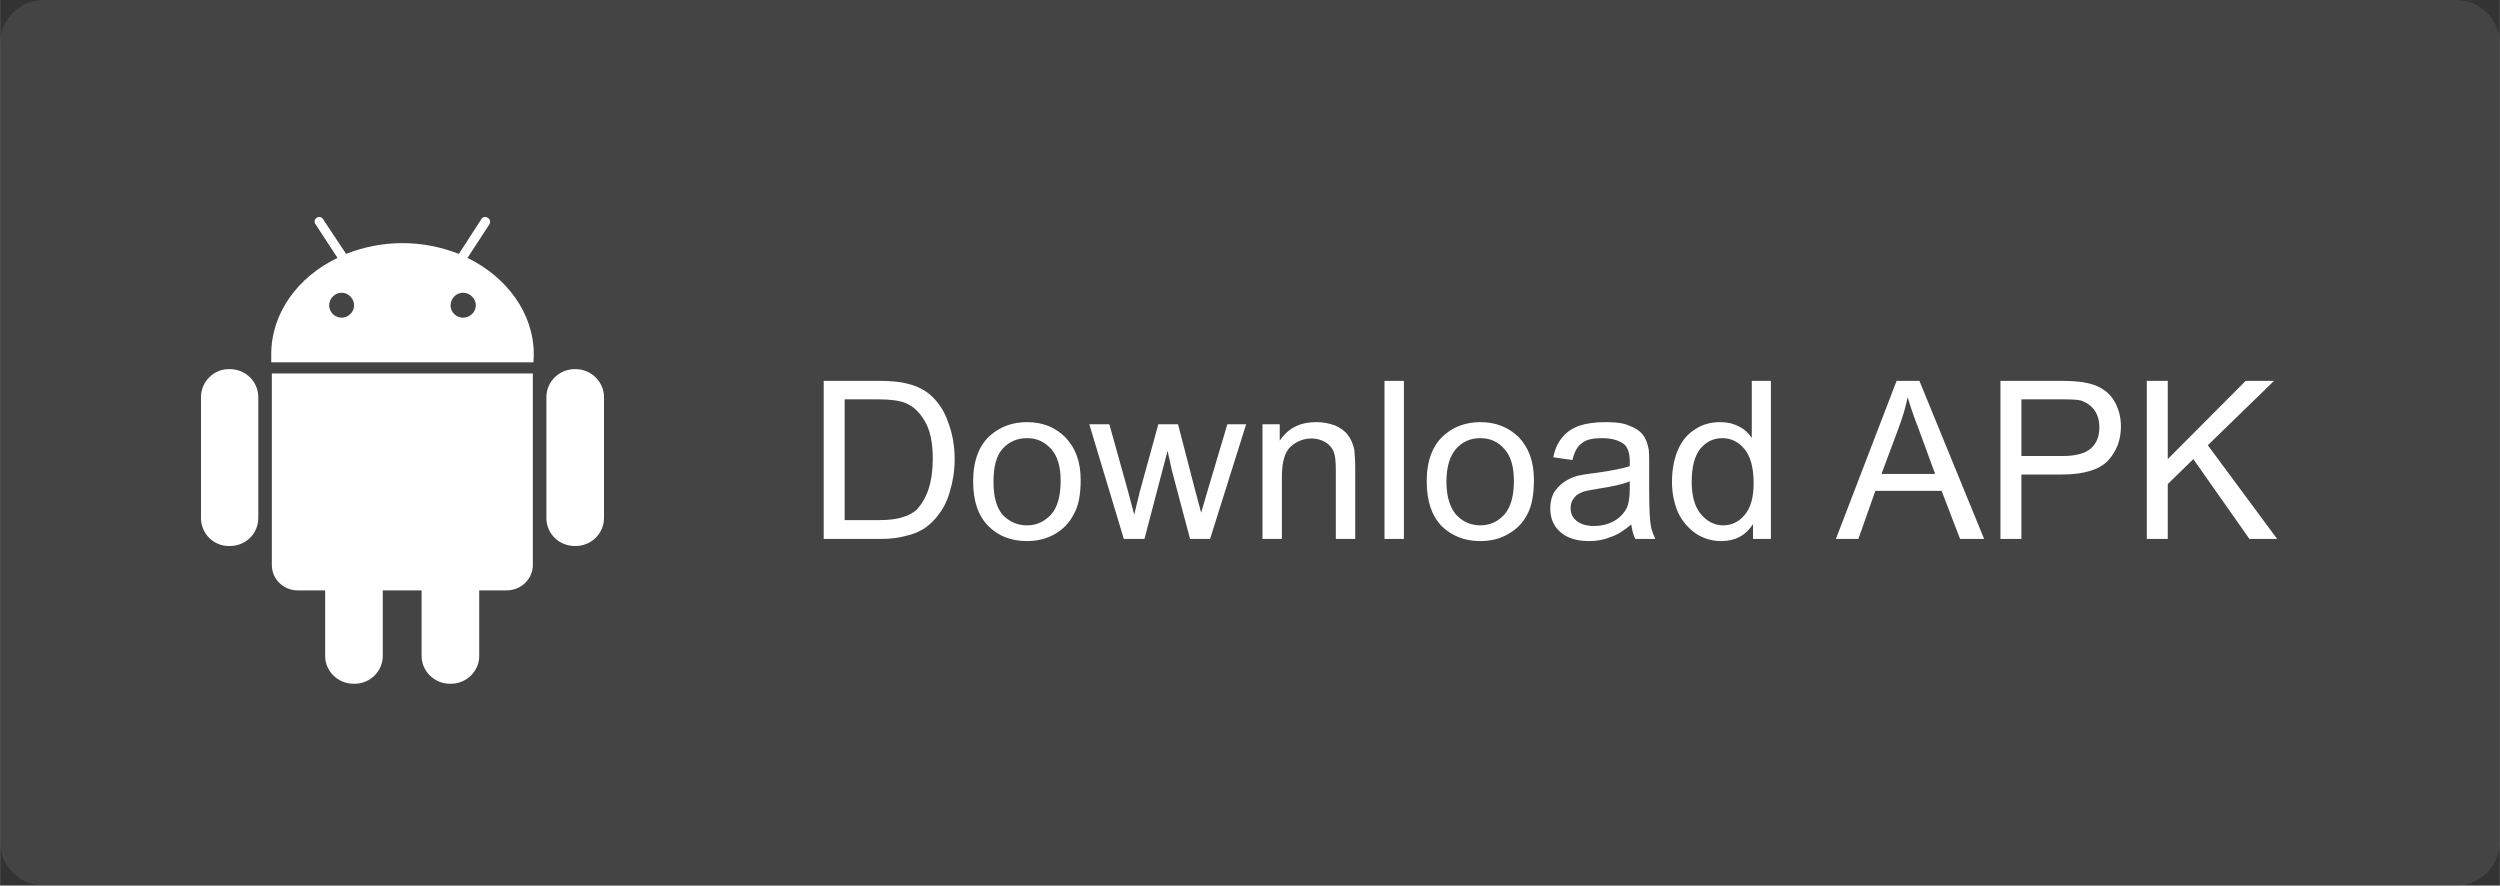
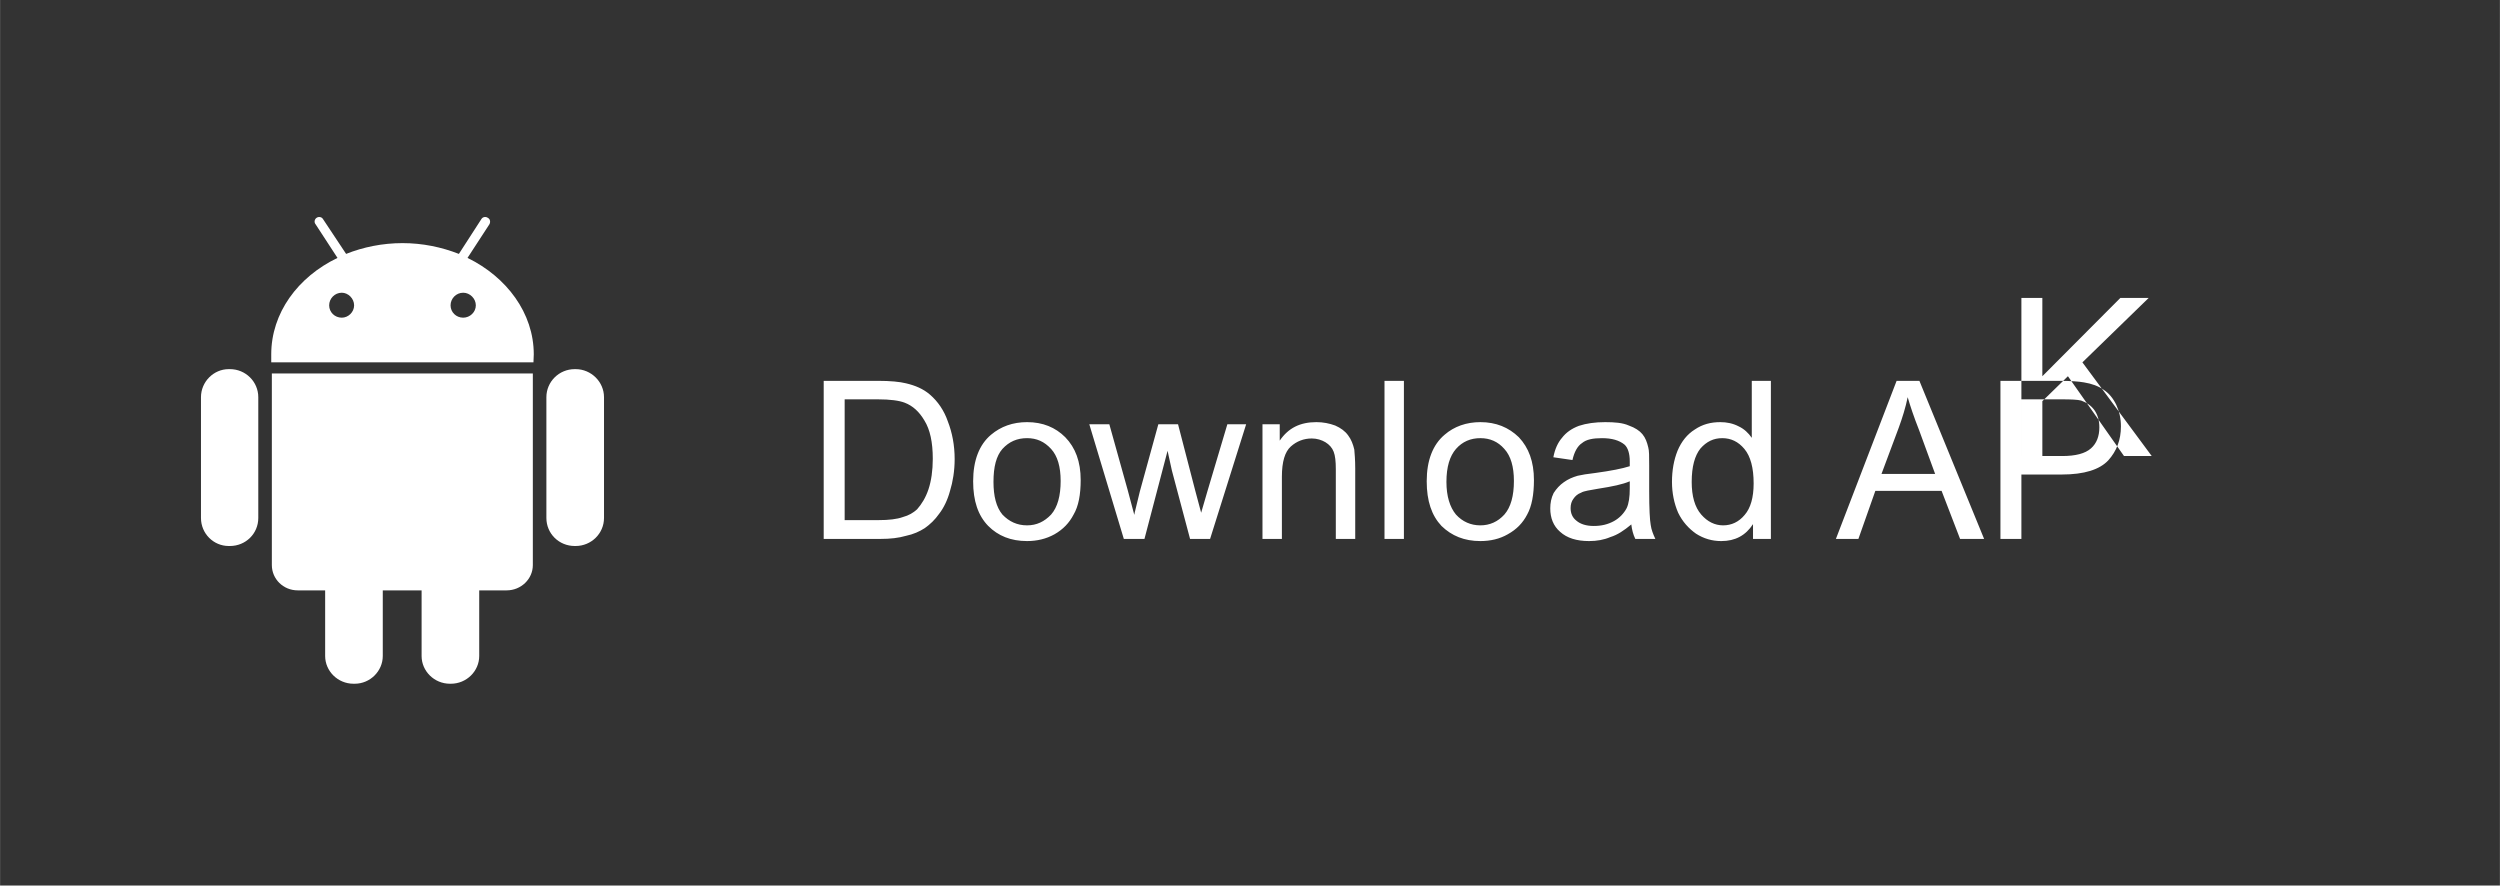
<svg xmlns="http://www.w3.org/2000/svg" xml:space="preserve" width="99.79mm" height="35.348mm" version="1.1" style="shape-rendering:geometricPrecision; text-rendering:geometricPrecision; image-rendering:optimizeQuality; fill-rule:evenodd; clip-rule:evenodd" viewBox="0 0 8113 2874">
  <rect x="0" y="0" width="8113" height="2874" fill="#333333" stroke="none" />
  <defs>
    <style type="text/css">
   
    .fil1 {fill:white}
    .fil0 {fill:#666666;fill-opacity:0.349}
   
  </style>
  </defs>
  <g id="Слой_x0020_1">
    <g id="_2092555945856">
      <g id="_2207008929312">
-         <path class="fil0" d="M142 0l7829 0c78,0 142,64 142,142l0 2590c0,78 -64,142 -142,142l-7829 0c-78,0 -142,-64 -142,-142l0 -2590c0,-78 64,-142 142,-142z" />
-         <path class="fil1" d="M2673 1749l0 -513 177 0c39,0 70,3 90,8 30,7 56,18 77,36 27,23 47,53 59,88 14,36 22,77 22,122 0,38 -6,74 -15,103 -8,30 -21,56 -35,74 -14,20 -30,35 -47,47 -17,11 -37,20 -61,25 -24,7 -51,10 -82,10l-185 0 0 0zm68 -61l110 0c33,0 60,-3 79,-10 19,-5 34,-14 46,-25 15,-17 28,-38 37,-65 9,-27 14,-61 14,-99 0,-54 -9,-95 -27,-124 -17,-29 -38,-48 -64,-58 -18,-7 -47,-11 -88,-11l-107 0 0 392 0 0zm417 -126c0,-68 20,-119 58,-151 32,-27 71,-41 117,-41 51,0 92,17 124,49 33,34 50,79 50,139 0,47 -7,85 -23,112 -14,27 -34,48 -62,64 -27,15 -57,22 -89,22 -53,0 -94,-17 -126,-49 -33,-34 -49,-81 -49,-145l0 0zm66 2c0,46 9,82 29,106 22,23 48,35 80,35 31,0 56,-12 78,-35 21,-24 31,-61 31,-109 0,-46 -10,-81 -31,-104 -22,-24 -47,-35 -78,-35 -32,0 -58,11 -80,35 -20,23 -29,58 -29,107l0 0zm423 185l-112 -372 65 0 60 215 21 79c0,-4 7,-29 18,-76l60 -218 64 0 56 216 19 71 21 -72 64 -215 61 0 -117 372 -65 0 -59 -222 -14 -64 -75 286 -67 0 0 0zm450 0l0 -372 56 0 0 53c28,-41 66,-60 119,-60 22,0 42,4 61,11 18,8 32,18 42,32 10,13 16,29 20,46 1,13 3,32 3,62l0 228 -63 0 0 -226c0,-26 -2,-44 -7,-57 -5,-13 -14,-23 -27,-31 -12,-7 -27,-12 -44,-12 -26,0 -49,9 -68,26 -19,17 -29,49 -29,98l0 202 -63 0 0 0zm396 0l0 -513 63 0 0 513 -63 0zm137 -187c0,-68 20,-119 58,-151 31,-27 71,-41 116,-41 51,0 92,17 125,49 32,34 49,79 49,139 0,47 -7,85 -22,112 -14,27 -34,48 -63,64 -26,15 -56,22 -89,22 -52,0 -93,-17 -126,-49 -32,-34 -48,-81 -48,-145l0 0zm64 2c0,46 11,82 31,106 21,23 48,35 79,35 31,0 57,-12 78,-35 21,-24 31,-61 31,-109 0,-46 -10,-81 -31,-104 -21,-24 -47,-35 -78,-35 -31,0 -58,11 -79,35 -20,23 -31,58 -31,107l0 0zm600 138c-24,20 -45,34 -68,41 -21,9 -44,13 -69,13 -41,0 -72,-10 -94,-30 -22,-19 -32,-45 -32,-76 0,-17 3,-34 11,-50 9,-14 20,-26 33,-35 14,-10 28,-16 45,-21 13,-3 31,-6 57,-9 51,-7 87,-14 112,-22 0,-9 0,-15 0,-16 0,-25 -6,-44 -17,-54 -17,-14 -41,-21 -73,-21 -29,0 -51,4 -65,16 -14,9 -25,28 -31,55l-62 -9c5,-27 15,-48 28,-63 13,-17 31,-30 55,-39 24,-8 53,-12 85,-12 31,0 57,2 77,11 20,7 35,17 44,28 10,12 15,26 19,43 3,10 3,29 3,58l0 83c0,58 2,95 5,111 2,15 8,30 15,45l-65 0c-7,-14 -11,-30 -13,-47zm-5 -140c-23,10 -57,17 -102,24 -27,5 -46,7 -56,13 -11,4 -19,11 -25,20 -6,8 -9,18 -9,30 0,17 6,31 19,41 13,11 32,17 56,17 25,0 46,-5 66,-16 18,-10 32,-25 41,-42 7,-15 10,-36 10,-64l0 -23 0 0zm400 187l0 -48c-24,37 -58,55 -103,55 -30,0 -57,-8 -82,-24 -24,-17 -44,-39 -58,-68 -13,-30 -20,-64 -20,-100 0,-37 6,-71 18,-101 13,-31 32,-54 56,-69 25,-17 52,-24 83,-24 21,0 41,4 60,14 17,8 31,21 42,37l0 -185 62 0 0 513 -58 0 0 0zm-199 -185c0,46 10,82 31,106 20,23 44,35 71,35 27,0 51,-11 70,-34 19,-22 29,-56 29,-102 0,-51 -10,-88 -30,-112 -20,-24 -44,-35 -72,-35 -28,0 -51,11 -71,34 -18,23 -28,58 -28,108zm468 185l197 -513 74 0 210 513 -78 0 -60 -156 -215 0 -55 156 -73 0zm148 -211l174 0 -52 -142c-17,-43 -29,-79 -37,-107 -7,34 -17,66 -29,99l-56 150 0 0zm386 211l0 -513 193 0c34,0 61,2 78,5 25,4 47,12 64,24 17,11 31,28 41,49 10,22 15,44 15,70 0,44 -14,80 -41,110 -28,30 -78,46 -151,46l-131 0 0 209 -68 0 0 0zm68 -269l132 0c44,0 75,-8 94,-25 18,-16 27,-39 27,-68 0,-22 -5,-40 -16,-56 -11,-15 -26,-25 -43,-31 -11,-3 -32,-4 -63,-4l-131 0 0 184zm407 269l0 -513 68 0 0 254 253 -254 92 0 -215 209 225 304 -90 0 -182 -259 -83 81 0 178 -68 0 0 0z" />
+         <path class="fil1" d="M2673 1749l0 -513 177 0c39,0 70,3 90,8 30,7 56,18 77,36 27,23 47,53 59,88 14,36 22,77 22,122 0,38 -6,74 -15,103 -8,30 -21,56 -35,74 -14,20 -30,35 -47,47 -17,11 -37,20 -61,25 -24,7 -51,10 -82,10l-185 0 0 0zm68 -61l110 0c33,0 60,-3 79,-10 19,-5 34,-14 46,-25 15,-17 28,-38 37,-65 9,-27 14,-61 14,-99 0,-54 -9,-95 -27,-124 -17,-29 -38,-48 -64,-58 -18,-7 -47,-11 -88,-11l-107 0 0 392 0 0zm417 -126c0,-68 20,-119 58,-151 32,-27 71,-41 117,-41 51,0 92,17 124,49 33,34 50,79 50,139 0,47 -7,85 -23,112 -14,27 -34,48 -62,64 -27,15 -57,22 -89,22 -53,0 -94,-17 -126,-49 -33,-34 -49,-81 -49,-145l0 0zm66 2c0,46 9,82 29,106 22,23 48,35 80,35 31,0 56,-12 78,-35 21,-24 31,-61 31,-109 0,-46 -10,-81 -31,-104 -22,-24 -47,-35 -78,-35 -32,0 -58,11 -80,35 -20,23 -29,58 -29,107l0 0zm423 185l-112 -372 65 0 60 215 21 79c0,-4 7,-29 18,-76l60 -218 64 0 56 216 19 71 21 -72 64 -215 61 0 -117 372 -65 0 -59 -222 -14 -64 -75 286 -67 0 0 0zm450 0l0 -372 56 0 0 53c28,-41 66,-60 119,-60 22,0 42,4 61,11 18,8 32,18 42,32 10,13 16,29 20,46 1,13 3,32 3,62l0 228 -63 0 0 -226c0,-26 -2,-44 -7,-57 -5,-13 -14,-23 -27,-31 -12,-7 -27,-12 -44,-12 -26,0 -49,9 -68,26 -19,17 -29,49 -29,98l0 202 -63 0 0 0zm396 0l0 -513 63 0 0 513 -63 0zm137 -187c0,-68 20,-119 58,-151 31,-27 71,-41 116,-41 51,0 92,17 125,49 32,34 49,79 49,139 0,47 -7,85 -22,112 -14,27 -34,48 -63,64 -26,15 -56,22 -89,22 -52,0 -93,-17 -126,-49 -32,-34 -48,-81 -48,-145l0 0zm64 2c0,46 11,82 31,106 21,23 48,35 79,35 31,0 57,-12 78,-35 21,-24 31,-61 31,-109 0,-46 -10,-81 -31,-104 -21,-24 -47,-35 -78,-35 -31,0 -58,11 -79,35 -20,23 -31,58 -31,107l0 0zm600 138c-24,20 -45,34 -68,41 -21,9 -44,13 -69,13 -41,0 -72,-10 -94,-30 -22,-19 -32,-45 -32,-76 0,-17 3,-34 11,-50 9,-14 20,-26 33,-35 14,-10 28,-16 45,-21 13,-3 31,-6 57,-9 51,-7 87,-14 112,-22 0,-9 0,-15 0,-16 0,-25 -6,-44 -17,-54 -17,-14 -41,-21 -73,-21 -29,0 -51,4 -65,16 -14,9 -25,28 -31,55l-62 -9c5,-27 15,-48 28,-63 13,-17 31,-30 55,-39 24,-8 53,-12 85,-12 31,0 57,2 77,11 20,7 35,17 44,28 10,12 15,26 19,43 3,10 3,29 3,58l0 83c0,58 2,95 5,111 2,15 8,30 15,45l-65 0c-7,-14 -11,-30 -13,-47zm-5 -140c-23,10 -57,17 -102,24 -27,5 -46,7 -56,13 -11,4 -19,11 -25,20 -6,8 -9,18 -9,30 0,17 6,31 19,41 13,11 32,17 56,17 25,0 46,-5 66,-16 18,-10 32,-25 41,-42 7,-15 10,-36 10,-64l0 -23 0 0zm400 187l0 -48c-24,37 -58,55 -103,55 -30,0 -57,-8 -82,-24 -24,-17 -44,-39 -58,-68 -13,-30 -20,-64 -20,-100 0,-37 6,-71 18,-101 13,-31 32,-54 56,-69 25,-17 52,-24 83,-24 21,0 41,4 60,14 17,8 31,21 42,37l0 -185 62 0 0 513 -58 0 0 0zm-199 -185c0,46 10,82 31,106 20,23 44,35 71,35 27,0 51,-11 70,-34 19,-22 29,-56 29,-102 0,-51 -10,-88 -30,-112 -20,-24 -44,-35 -72,-35 -28,0 -51,11 -71,34 -18,23 -28,58 -28,108zm468 185l197 -513 74 0 210 513 -78 0 -60 -156 -215 0 -55 156 -73 0zm148 -211l174 0 -52 -142c-17,-43 -29,-79 -37,-107 -7,34 -17,66 -29,99l-56 150 0 0zm386 211l0 -513 193 0c34,0 61,2 78,5 25,4 47,12 64,24 17,11 31,28 41,49 10,22 15,44 15,70 0,44 -14,80 -41,110 -28,30 -78,46 -151,46l-131 0 0 209 -68 0 0 0zm68 -269l132 0c44,0 75,-8 94,-25 18,-16 27,-39 27,-68 0,-22 -5,-40 -16,-56 -11,-15 -26,-25 -43,-31 -11,-3 -32,-4 -63,-4l-131 0 0 184zl0 -513 68 0 0 254 253 -254 92 0 -215 209 225 304 -90 0 -182 -259 -83 81 0 178 -68 0 0 0z" />
        <g>
          <path class="fil1" d="M746 1198l-4 0c-49,0 -90,41 -90,91l0 392c0,51 41,91 90,91l4 0c51,0 92,-40 92,-91l0 -392c0,-50 -41,-91 -92,-91l0 0 0 0z" />
          <path class="fil1" d="M882 1834c0,45 37,82 84,82l89 0 0 213c0,49 41,90 92,90l4 0c50,0 91,-41 91,-90l0 -213 126 0 0 213c0,49 41,90 92,90l3 0c51,0 92,-41 92,-90l0 -213 89 0c47,0 85,-37 85,-82l0 -622 -847 0 0 622 0 0 0 0 0 0z" />
          <path class="fil1" d="M1517 837l71 -109c4,-7 3,-17 -5,-21 -7,-5 -17,-3 -21,4l-73 113c-56,-22 -118,-35 -183,-35 -65,0 -128,13 -183,35l-75 -113c-4,-7 -14,-9 -21,-4 -6,4 -9,14 -3,21l71 109c-129,62 -215,179 -215,313 0,9 0,17 0,26l851 0c0,-9 1,-17 1,-26 0,-134 -88,-251 -215,-313l0 0 0 0zm-408 194c-23,0 -41,-18 -41,-40 0,-22 18,-41 41,-41 21,0 40,19 40,41 0,22 -19,40 -40,40zm394 0c-23,0 -41,-18 -41,-40 0,-22 18,-41 41,-41 22,0 41,19 41,41 0,22 -19,40 -41,40z" />
          <path class="fil1" d="M1868 1198l-3 0c-51,0 -92,41 -92,91l0 392c0,51 41,91 92,91l3 0c50,0 92,-40 92,-91l0 -392c0,-50 -42,-91 -92,-91z" />
        </g>
      </g>
    </g>
  </g>
</svg>